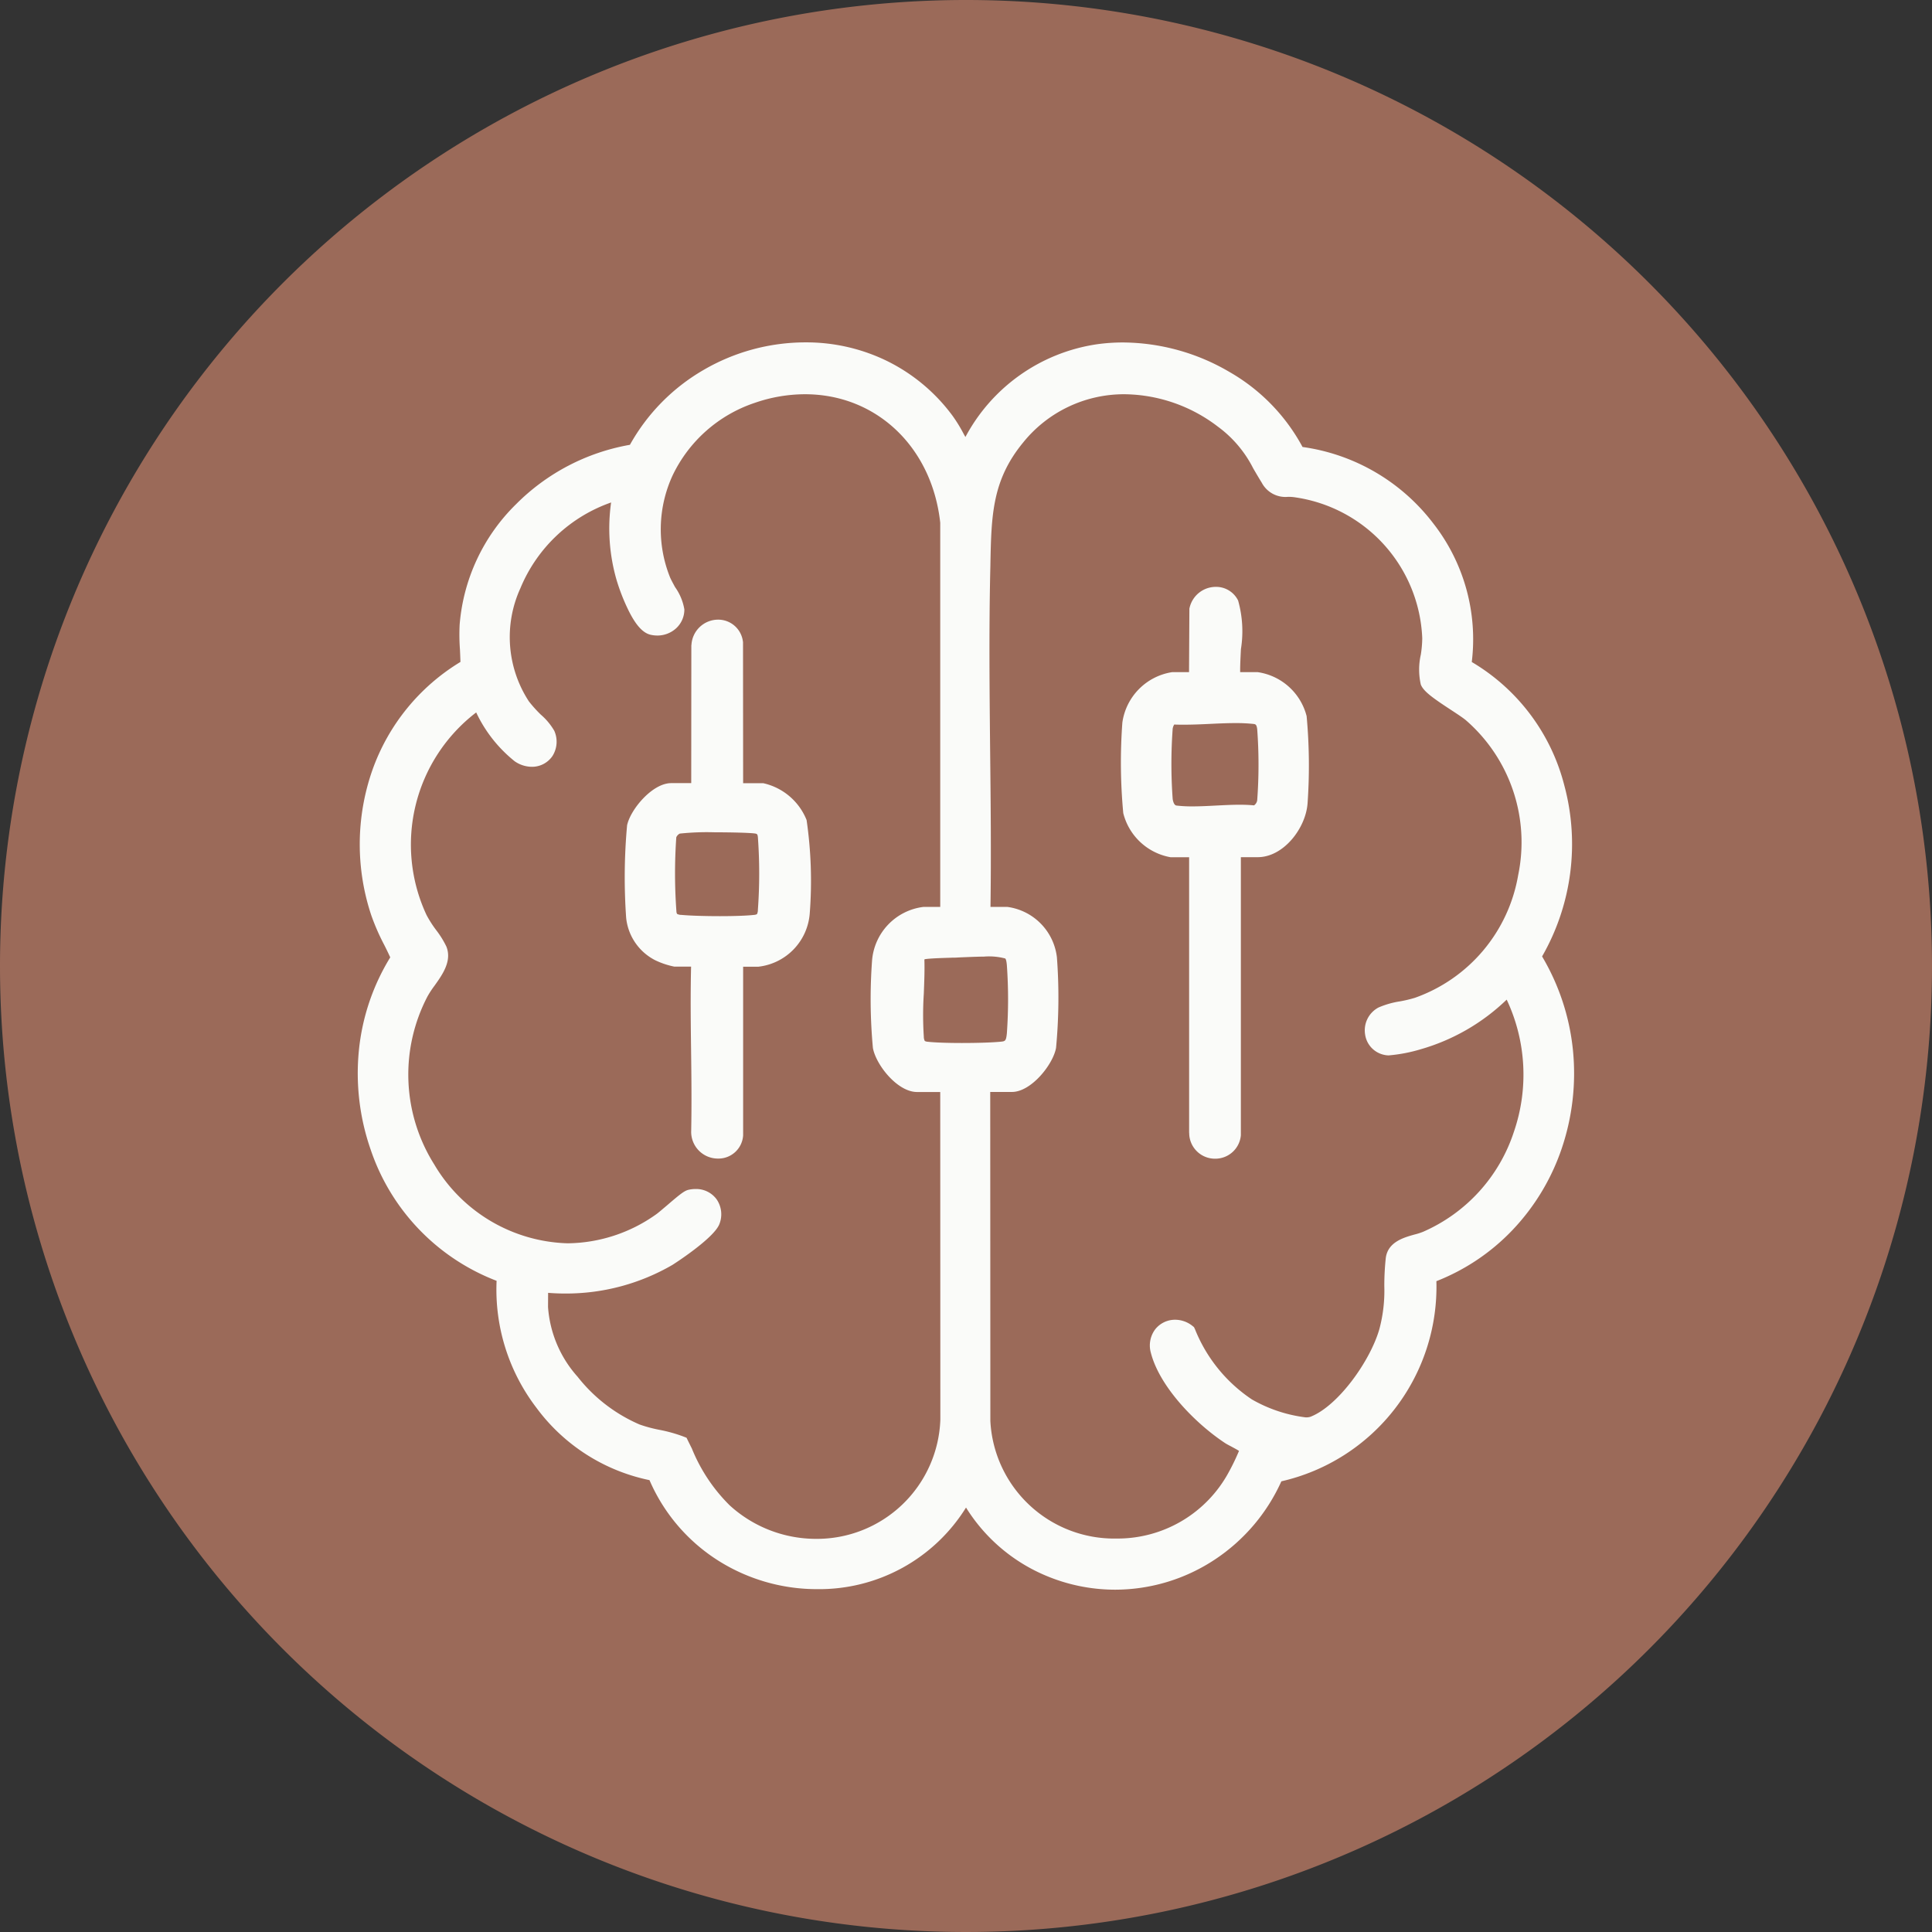
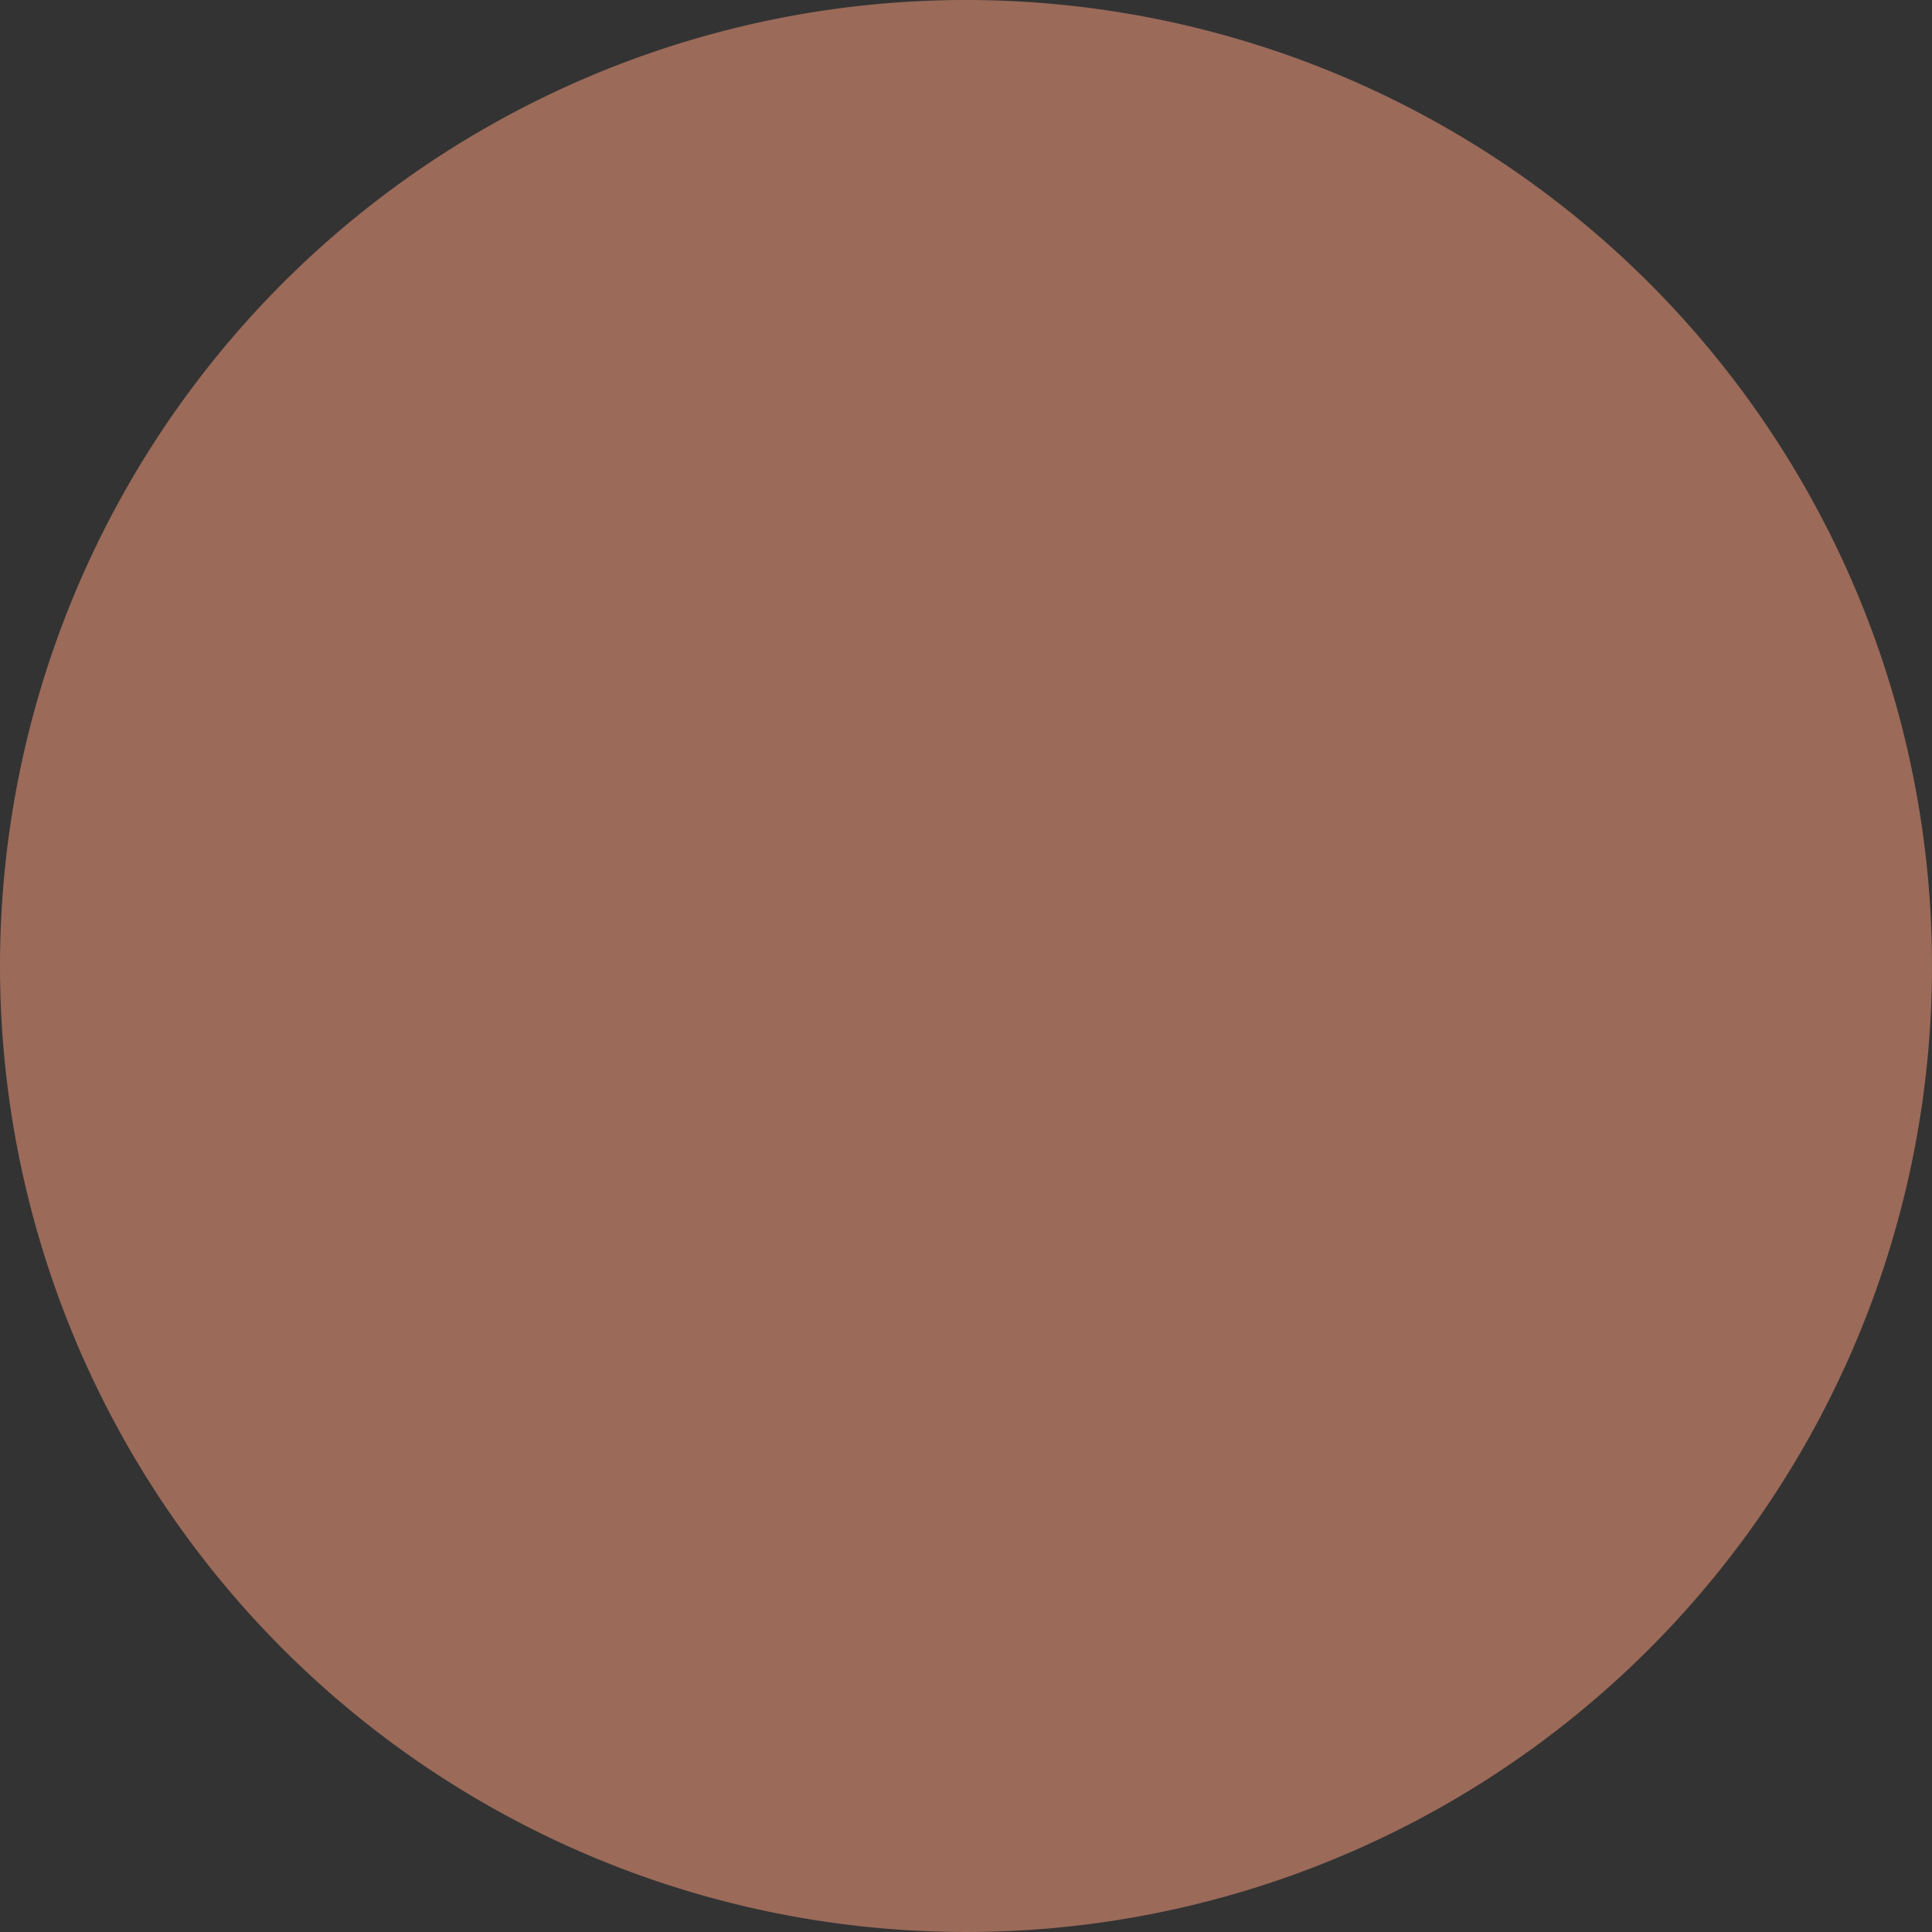
<svg xmlns="http://www.w3.org/2000/svg" width="104" height="104">
  <rect width="100%" height="100%" fill="#333333" stroke="none" />
  <path d="M52 0A52 52 0 1 1 0 52 52 52 0 0 1 52 0" data-name="Path 263" style="fill:#9b6a59" />
  <g data-name="Group 2085">
    <g data-name="Group 2086">
-       <path d="M-12312.785 6095.434a9.3 9.3 0 0 1-4.229-3.636 9.3 9.3 0 0 1-8.006 4.392 9.94 9.94 0 0 1-5.363-1.556 9.65 9.65 0 0 1-3.67-4.312 10.1 10.1 0 0 1-6.094-3.906 10.47 10.47 0 0 1-2.136-6.823 11.5 11.5 0 0 1-6.783-7.074 12.5 12.5 0 0 1-.629-5.338 11.8 11.8 0 0 1 1.687-5q-.15-.328-.322-.667a12 12 0 0 1-.7-1.6 12.08 12.08 0 0 1 .062-7.818 11.16 11.16 0 0 1 4.739-5.818 34 34 0 0 0-.027-.67 11 11 0 0 1-.016-1.339 10.23 10.23 0 0 1 3.034-6.479 11.43 11.43 0 0 1 6.132-3.2 10.63 10.63 0 0 1 3.958-4.026 10.9 10.9 0 0 1 5.484-1.488 9.9 9.9 0 0 1 4.32.964 9.7 9.7 0 0 1 3.614 3 8 8 0 0 1 .6.983c.028.046.057.1.084.146a9.61 9.61 0 0 1 7.056-4.988 10 10 0 0 1 1.435-.1 11.44 11.44 0 0 1 5.716 1.584 10.25 10.25 0 0 1 3.94 4.042 10.7 10.7 0 0 1 7.042 4.12 10.13 10.13 0 0 1 2.068 7.455 10.82 10.82 0 0 1 4.978 6.63 12.15 12.15 0 0 1-1.193 9.219 12.3 12.3 0 0 1 1.659 5.028 12.6 12.6 0 0 1-.617 5.354 11.9 11.9 0 0 1-2.632 4.343 11.4 11.4 0 0 1-4.1 2.756 10.74 10.74 0 0 1-8.345 10.774 9.94 9.94 0 0 1-3.565 4.2 9.74 9.74 0 0 1-5.384 1.633 9.6 9.6 0 0 1-3.797-.785m-26.729-14.429a6.28 6.28 0 0 0 1.59 3.75 8.55 8.55 0 0 0 3.333 2.57 7.4 7.4 0 0 0 1.088.292 8 8 0 0 1 1.265.353l.18.071.084.174c.068.133.13.264.2.4a9.1 9.1 0 0 0 2.042 3.068 6.9 6.9 0 0 0 4.622 1.8 6.65 6.65 0 0 0 6.714-6.422l-.006-17.632h-1.249c-1.054 0-2.207-1.454-2.375-2.368a28.4 28.4 0 0 1-.046-4.706 3.16 3.16 0 0 1 2.762-2.889h.908v-20.682c-.446-4.073-3.437-6.916-7.281-6.916a8.3 8.3 0 0 0-2.706.465 7.55 7.55 0 0 0-4.417 3.9 6.93 6.93 0 0 0-.146 5.477c.044.112.162.329.276.54a2.9 2.9 0 0 1 .5 1.2 1.37 1.37 0 0 1-.462 1.035 1.5 1.5 0 0 1-1 .372 1.7 1.7 0 0 1-.353-.041c-.435-.1-.831-.552-1.243-1.419a10.6 10.6 0 0 1-.6-1.562 10 10 0 0 1-.285-4.141 8.22 8.22 0 0 0-4.885 4.622 6.33 6.33 0 0 0 .459 6.085 7 7 0 0 0 .638.71 3.4 3.4 0 0 1 .729.874 1.44 1.44 0 0 1-.1 1.361 1.33 1.33 0 0 1-1.113.577 1.64 1.64 0 0 1-.914-.294 7.4 7.4 0 0 1-2.077-2.632 8.96 8.96 0 0 0-2.675 10.9 6 6 0 0 0 .53.828 5 5 0 0 1 .539.871c.316.781-.214 1.519-.639 2.114a5 5 0 0 0-.381.583 9.08 9.08 0 0 0 .365 9.03 8.62 8.62 0 0 0 7.186 4.25 8.35 8.35 0 0 0 4.762-1.559c.108-.074.359-.292.583-.48.713-.614.936-.787 1.156-.84a1.7 1.7 0 0 1 .387-.043 1.36 1.36 0 0 1 1.132.558 1.42 1.42 0 0 1 .155 1.308c-.267.775-2.515 2.207-2.536 2.219a11.4 11.4 0 0 1-5.774 1.541c-.3 0-.614-.012-.918-.037zm23.81 6.131a6.674 6.674 0 0 0 6.795 6.33 6.8 6.8 0 0 0 6.032-3.562 12 12 0 0 0 .558-1.156c-.13-.084-.316-.18-.422-.239-.13-.068-.244-.127-.325-.18-1.593-1.051-3.527-3.022-4-4.87a1.45 1.45 0 0 1 .232-1.25 1.36 1.36 0 0 1 1.079-.521 1.5 1.5 0 0 1 .918.322l.093.074.053.108a8.2 8.2 0 0 0 3.065 3.785 7.7 7.7 0 0 0 2.9.967.8.8 0 0 0 .248-.031c1.491-.577 3.218-3 3.711-4.708a8 8 0 0 0 .27-2.322 14 14 0 0 1 .077-1.5c.1-.877.967-1.119 1.541-1.28a3.5 3.5 0 0 0 .468-.149 8.88 8.88 0 0 0 4.889-5.381 9.47 9.47 0 0 0-.388-7.117 11.04 11.04 0 0 1-4.619 2.669 8.4 8.4 0 0 1-1.724.332 1 1 0 0 1-.207-.019 1.31 1.31 0 0 1-1.072-1.113 1.39 1.39 0 0 1 .722-1.445 4.7 4.7 0 0 1 1.166-.332 7 7 0 0 0 .8-.192 8.53 8.53 0 0 0 5.552-6.6 8.7 8.7 0 0 0-2.812-8.338c-.149-.127-.478-.344-.8-.555-1-.654-1.479-1-1.628-1.364a3.65 3.65 0 0 1 0-1.615 6 6 0 0 0 .077-.883 7.99 7.99 0 0 0-6.816-7.579 2.3 2.3 0 0 0-.412-.031 1.44 1.44 0 0 1-1.41-.759c-.177-.286-.328-.546-.462-.775a6.3 6.3 0 0 0-1.9-2.244 8.4 8.4 0 0 0-5.016-1.745 6.97 6.97 0 0 0-5.469 2.6c-1.667 2.027-1.708 3.912-1.761 6.519 0 .139-.006.282-.009.424-.071 3.211-.037 6.488-.006 9.653.03 2.756.059 5.6.019 8.4h.9a3.1 3.1 0 0 1 2.676 2.718 29 29 0 0 1-.047 4.876c-.164.893-1.339 2.368-2.374 2.368h-1.169zm-1.627-24.954-.233.013c-.065.004-.161 0-.275.006-.291.01-1.128.031-1.4.081l-.016.021c.019.6-.009 1.225-.031 1.829a18 18 0 0 0 0 2.318.5.5 0 0 0 .053.232.35.35 0 0 0 .149.041c.381.043 1.054.068 1.848.068.812 0 1.605-.024 2.067-.068.264-.025.31-.028.354-.453a26 26 0 0 0 0-3.664c-.007-.081-.031-.332-.093-.366a3.4 3.4 0 0 0-1.135-.1c-.468.005-.964.03-1.289.042zm12.327 9.448v-14.839h-1a3.2 3.2 0 0 1-2.545-2.372 29.3 29.3 0 0 1-.049-4.879 3.2 3.2 0 0 1 2.678-2.712h.911l.019-3.422.013-.053a1.45 1.45 0 0 1 1.41-1.116 1.32 1.32 0 0 1 1.2.735 6.1 6.1 0 0 1 .151 2.619c-.021.44-.046.89-.04 1.237h.945a3.19 3.19 0 0 1 2.632 2.368 29 29 0 0 1 .05 4.7c-.1 1.336-1.293 2.892-2.682 2.892h-.908v14.969a1.38 1.38 0 0 1-1.383 1.262 1.386 1.386 0 0 1-1.398-1.389zm-.887-21.726a26 26 0 0 0 0 3.726c0 .037.046.356.2.378a7 7 0 0 0 .862.046c.4 0 .827-.021 1.239-.043.431-.021.877-.046 1.306-.046q.427 0 .774.034a.4.4 0 0 0 .171-.282 26 26 0 0 0 0-3.812c-.031-.267-.1-.276-.2-.289a9 9 0 0 0-.964-.046c-.443 0-.914.021-1.37.043s-.942.043-1.4.043c-.191 0-.368 0-.533-.009a.6.6 0 0 0-.086.253zm-25.917 21.633v-.019c.028-1.438.013-2.908-.006-4.328-.019-1.479-.037-3 0-4.51h-.9a4.3 4.3 0 0 1-1.035-.347 2.89 2.89 0 0 1-1.56-2.281 31 31 0 0 1 .05-4.978c.18-.856 1.361-2.272 2.374-2.272h1.079l.006-7.421.007-.034a1.44 1.44 0 0 1 1.423-1.345 1.34 1.34 0 0 1 1.345 1.166l.007.037.006 7.6h1.079a3.28 3.28 0 0 1 2.337 1.984 22.7 22.7 0 0 1 .171 5.009 3.124 3.124 0 0 1-2.766 2.886h-.821v9.079a1.33 1.33 0 0 1-1.343 1.249 1.44 1.44 0 0 1-1.454-1.474zm-.61-16.02a.4.4 0 0 0-.192.2 28 28 0 0 0 .006 3.977.3.3 0 0 0 .037.148.5.5 0 0 0 .232.053c.469.043 1.262.068 2.074.068.79 0 1.46-.025 1.841-.068a.4.4 0 0 0 .152-.04.5.5 0 0 0 .05-.232 27 27 0 0 0 0-3.915c-.019-.161-.04-.183-.2-.2-.291-.034-1.2-.059-2.116-.059a14 14 0 0 0-1.885.069z" data-name="Union 3" style="fill:#fafbf9" transform="translate(12369.015 -6010.646)" />
-     </g>
+       </g>
  </g>
</svg>